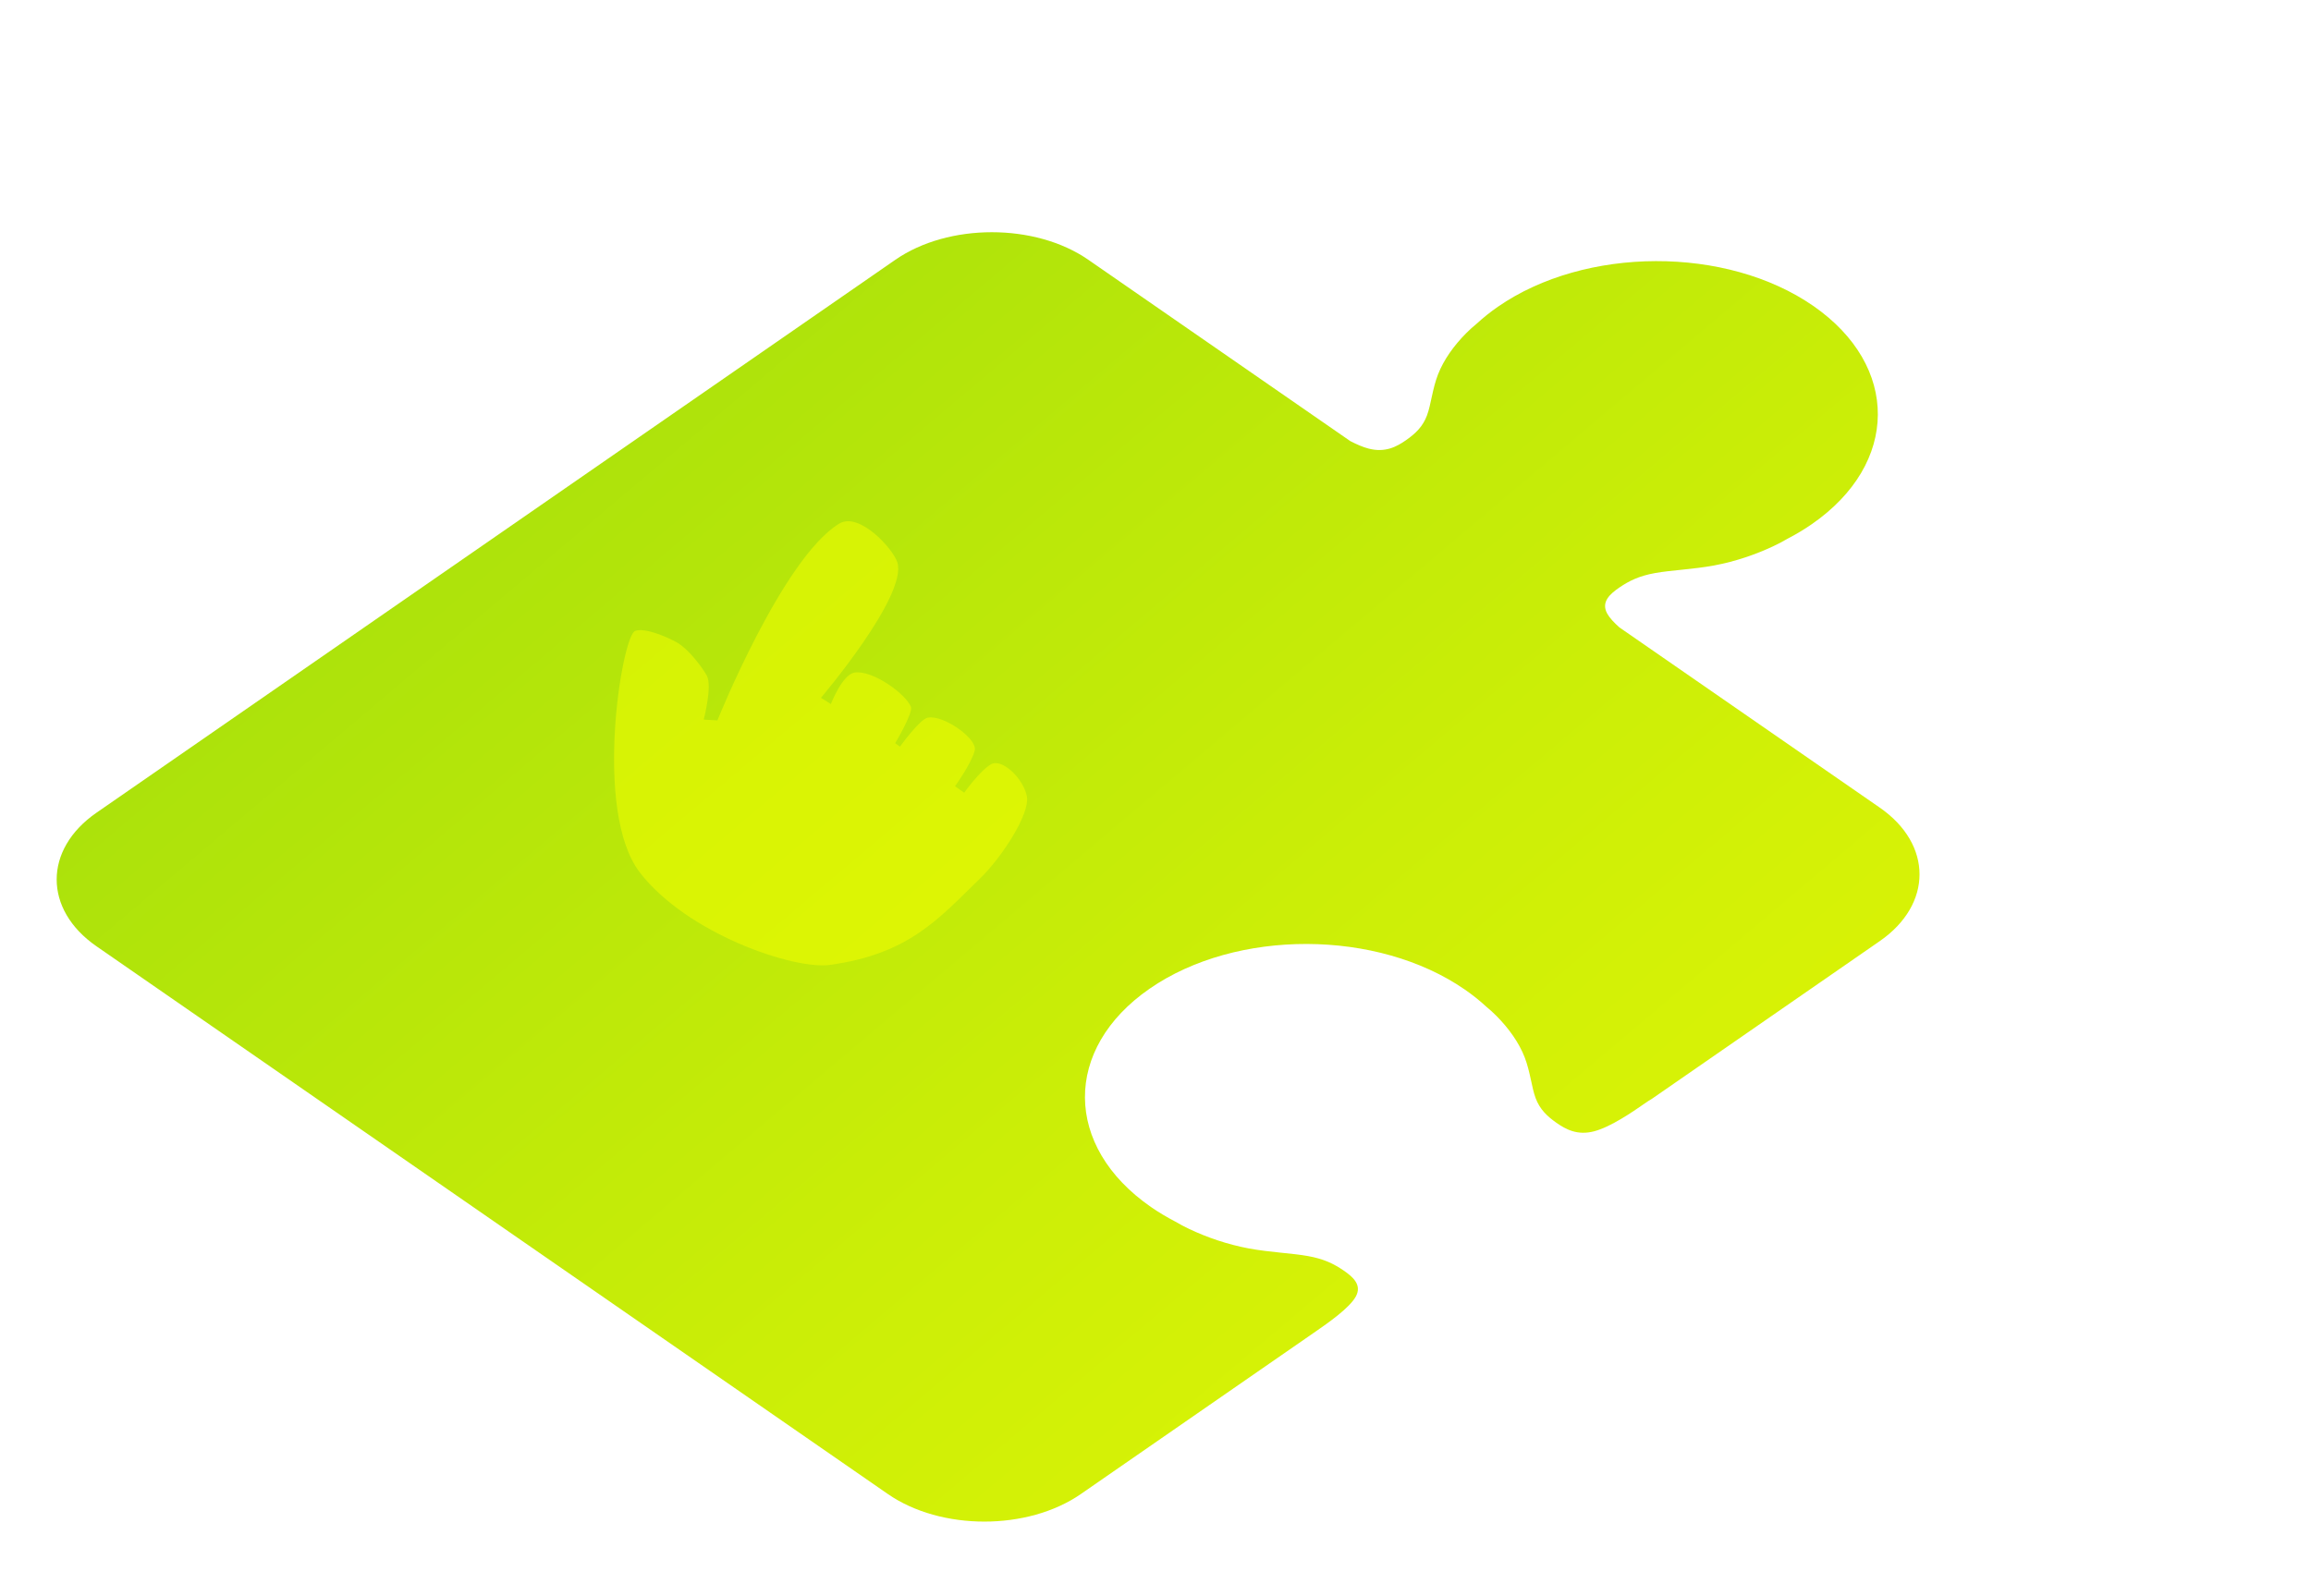
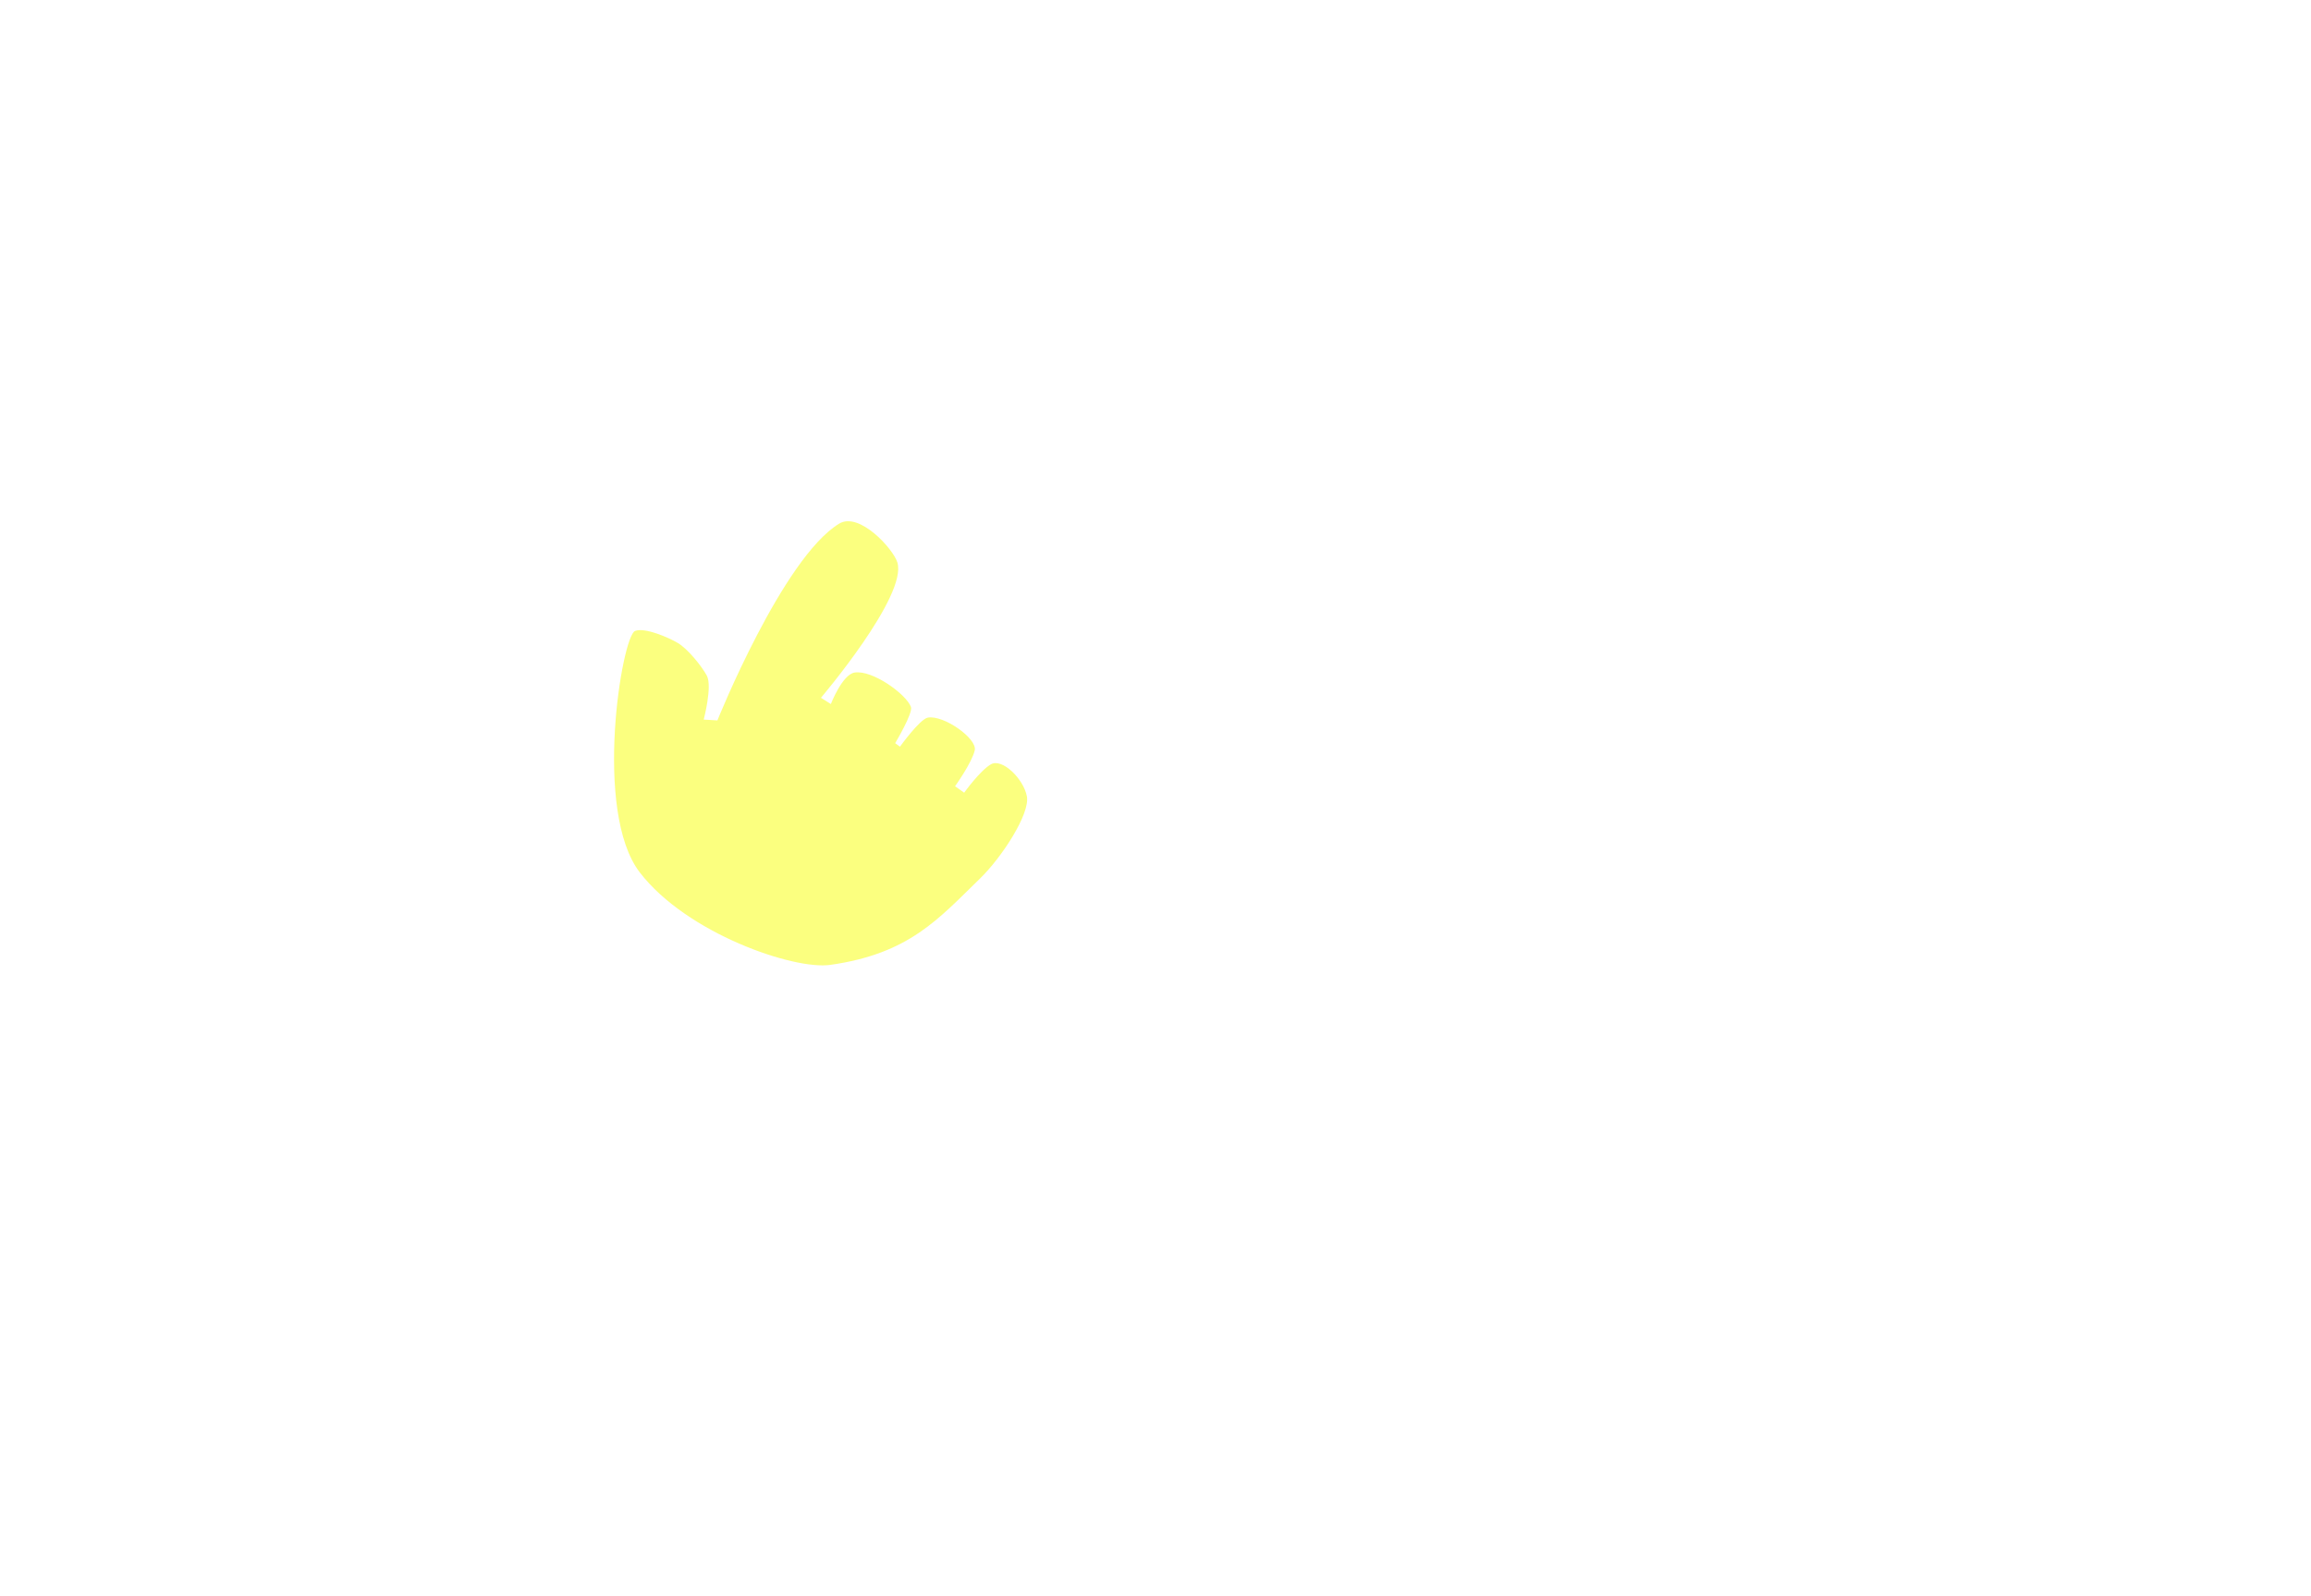
<svg xmlns="http://www.w3.org/2000/svg" width="398" height="275" viewBox="0 0 398 275" fill="none">
  <g filter="url(#filter0_iii_7804_49)">
-     <path fill-rule="evenodd" clip-rule="evenodd" d="M16.619 146.002L154.202 50.748C163.339 44.421 178.29 44.421 187.428 50.748L232.544 81.984C233.623 82.545 234.696 83.013 235.676 83.272C238.556 84.031 240.557 82.945 242.178 81.806C243.799 80.668 245.035 79.481 245.752 77.571C246.464 75.665 246.668 73.045 247.653 70.506C248.639 67.966 250.411 65.512 252.47 63.433C253.059 62.839 253.677 62.274 254.318 61.757C255.42 60.744 256.627 59.771 257.957 58.85C273.007 48.422 297.335 48.35 312.269 58.689C327.203 69.028 327.098 85.863 312.03 96.296C310.683 97.228 309.26 98.076 307.779 98.843C307.056 99.271 306.275 99.683 305.447 100.07C302.449 101.491 298.898 102.723 295.23 103.405C291.562 104.087 287.778 104.221 285.026 104.721C282.273 105.214 280.553 106.074 278.909 107.196C277.264 108.318 275.696 109.703 276.792 111.698C277.2 112.44 277.976 113.268 278.891 114.079L323.728 145.122C332.865 151.448 332.865 161.799 323.728 168.126L284.454 195.316C284.122 195.49 283.714 195.772 283.177 196.144C281.189 197.521 277.428 200.125 274.547 200.884C271.666 201.643 269.666 200.557 268.045 199.418C266.424 198.28 265.188 197.093 264.47 195.183C263.759 193.277 263.555 190.657 262.569 188.118C261.584 185.578 259.811 183.124 257.753 181.045C257.181 180.471 256.598 179.93 255.98 179.43C254.872 178.404 253.648 177.419 252.301 176.487C237.233 166.055 212.916 165.982 197.983 176.321C183.049 186.66 183.154 203.496 198.222 213.928C199.551 214.848 200.962 215.688 202.42 216.447C203.161 216.895 203.983 217.319 204.84 217.727C207.837 219.148 211.389 220.379 215.056 221.062C218.724 221.744 222.509 221.877 225.261 222.378C228.014 222.87 229.734 223.73 231.378 224.852C233.023 225.975 234.591 227.36 233.495 229.354C232.399 231.348 228.637 233.952 226.649 235.329C226.474 235.45 226.311 235.563 226.165 235.664L186.139 263.376C177.002 269.702 162.05 269.702 152.913 263.376L16.613 169.01C7.476 162.683 7.476 152.332 16.613 146.006L16.619 146.002Z" fill="url(#paint0_linear_7804_49)" />
-   </g>
+     </g>
  <path opacity="0.5" d="M168.802 151.315C172.46 147.773 177.434 140.211 176.847 137.168C176.261 134.125 172.563 130.548 170.649 131.669C168.735 132.79 166.051 136.556 166.051 136.556L164.478 135.443C164.478 135.443 167.375 131.41 167.871 129.251C168.332 127.256 162.538 123.125 159.784 123.624C158.407 123.873 154.993 128.629 154.993 128.629L154.168 128.023C154.168 128.023 157.27 122.831 156.885 121.786C156.082 119.596 150.262 115.367 147.173 115.859C145.064 116.194 143.09 121.279 143.09 121.279L141.384 120.208C141.384 120.208 156.345 102.604 154.541 96.876C153.796 94.51 147.966 88.1 144.513 90.21C134.791 96.146 123.551 124.1 123.551 124.1L121.192 123.963C121.192 123.963 122.712 118.219 121.729 116.39C120.89 114.832 118.511 111.807 116.693 110.739C115.172 109.845 111.086 108.038 109.373 108.69C107.11 109.547 102.095 139.791 110.193 150.301C118.292 160.81 136.681 167.109 142.982 166.218C156.636 164.289 161.635 158.265 168.805 151.318L168.802 151.315Z" fill="#F9FF01" />
  <defs>
    <filter id="filter0_iii_7804_49" x="9.76" y="39.004" width="320.821" height="229.117" filterUnits="userSpaceOnUse" color-interpolation-filters="sRGB">
      <feFlood flood-opacity="0" result="BackgroundImageFix" />
      <feBlend mode="normal" in="SourceGraphic" in2="BackgroundImageFix" result="shape" />
      <feColorMatrix in="SourceAlpha" type="matrix" values="0 0 0 0 0 0 0 0 0 0 0 0 0 0 0 0 0 0 127 0" result="hardAlpha" />
      <feOffset dy="-7" />
      <feGaussianBlur stdDeviation="5" />
      <feComposite in2="hardAlpha" operator="arithmetic" k2="-1" k3="1" />
      <feColorMatrix type="matrix" values="0 0 0 0 0.567 0 0 0 0 0.741 0 0 0 0 0 0 0 0 1 0" />
      <feBlend mode="normal" in2="shape" result="effect1_innerShadow_7804_49" />
      <feColorMatrix in="SourceAlpha" type="matrix" values="0 0 0 0 0 0 0 0 0 0 0 0 0 0 0 0 0 0 127 0" result="hardAlpha" />
      <feOffset />
      <feGaussianBlur stdDeviation="15" />
      <feComposite in2="hardAlpha" operator="arithmetic" k2="-1" k3="1" />
      <feColorMatrix type="matrix" values="0 0 0 0 0.976 0 0 0 0 1 0 0 0 0 0.004 0 0 0 1 0" />
      <feBlend mode="normal" in2="effect1_innerShadow_7804_49" result="effect2_innerShadow_7804_49" />
      <feColorMatrix in="SourceAlpha" type="matrix" values="0 0 0 0 0 0 0 0 0 0 0 0 0 0 0 0 0 0 127 0" result="hardAlpha" />
      <feOffset dy="1" />
      <feComposite in2="hardAlpha" operator="arithmetic" k2="-1" k3="1" />
      <feColorMatrix type="matrix" values="0 0 0 0 0.976 0 0 0 0 1 0 0 0 0 0.004 0 0 0 1 0" />
      <feBlend mode="normal" in2="effect2_innerShadow_7804_49" result="effect3_innerShadow_7804_49" />
    </filter>
    <linearGradient id="paint0_linear_7804_49" x1="-608.391" y1="-227.771" x2="1217.43" y2="1933.03" gradientUnits="userSpaceOnUse">
      <stop stop-color="#19AA1E" />
      <stop offset="0.295" stop-color="#CBEE07" />
      <stop offset="0.387" stop-color="#F9FF01" />
      <stop offset="1" stop-color="#19AA1E" />
    </linearGradient>
  </defs>
</svg>